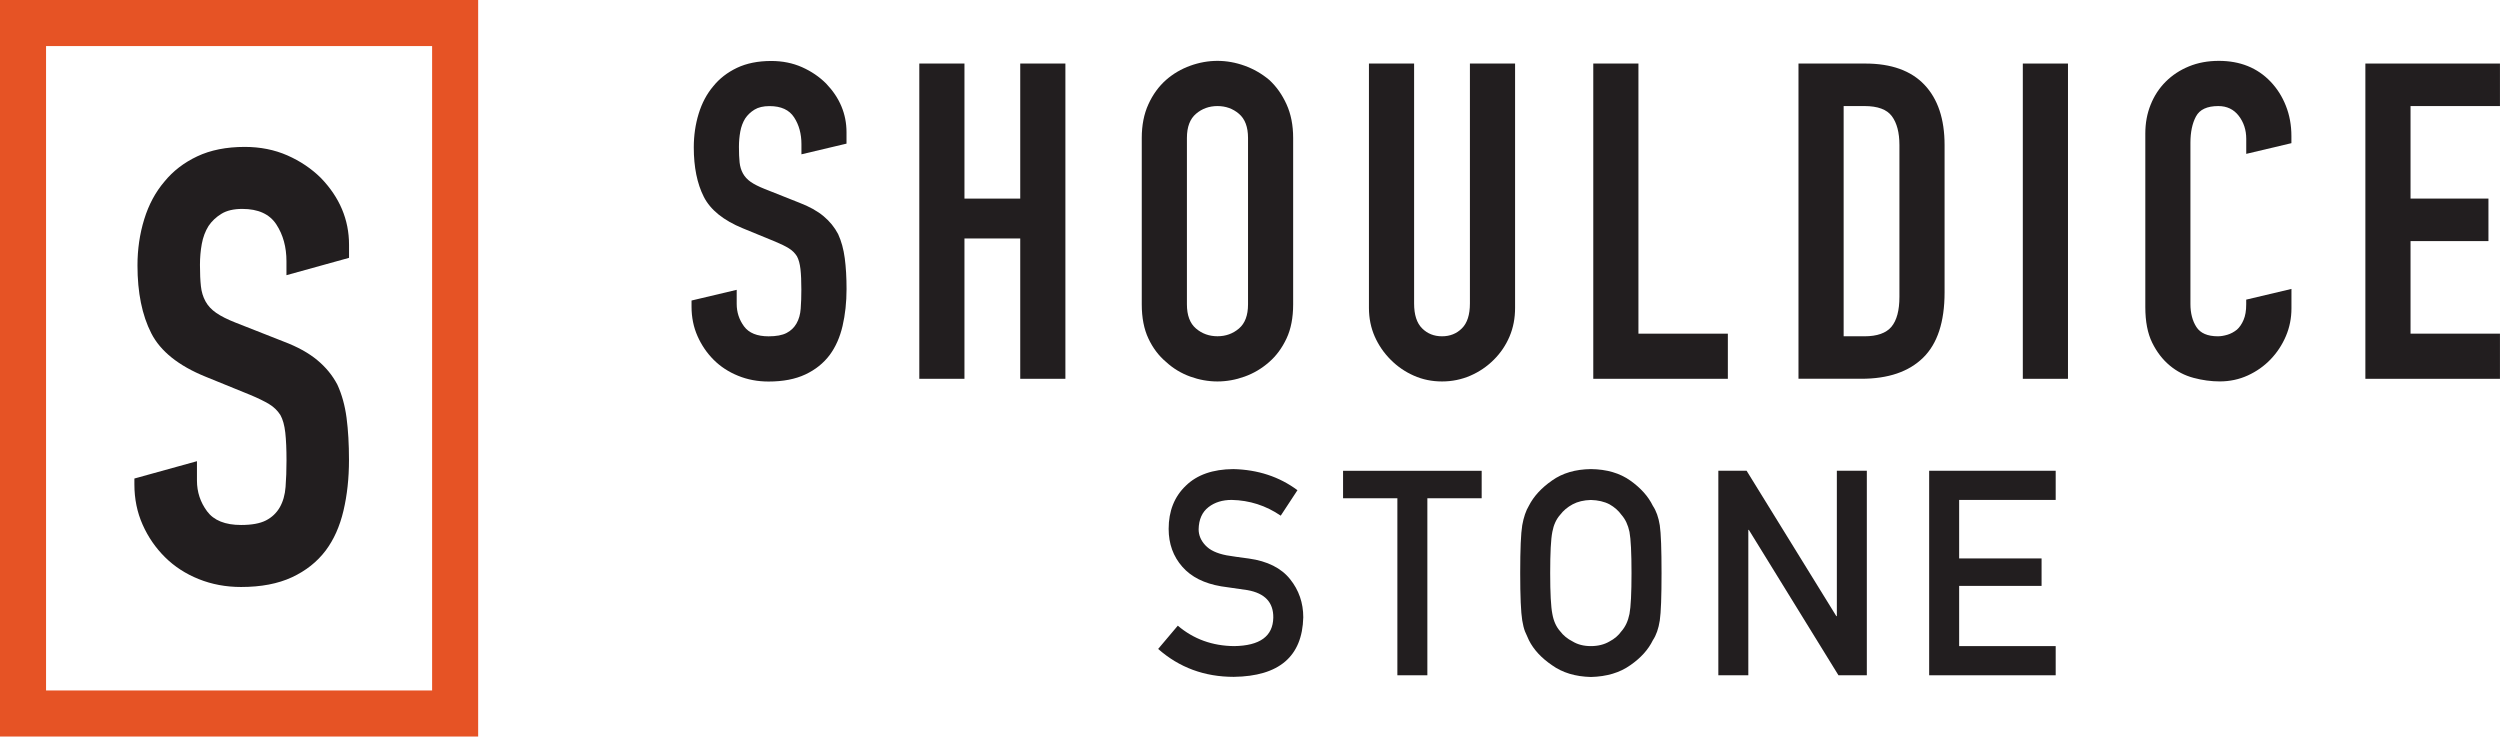
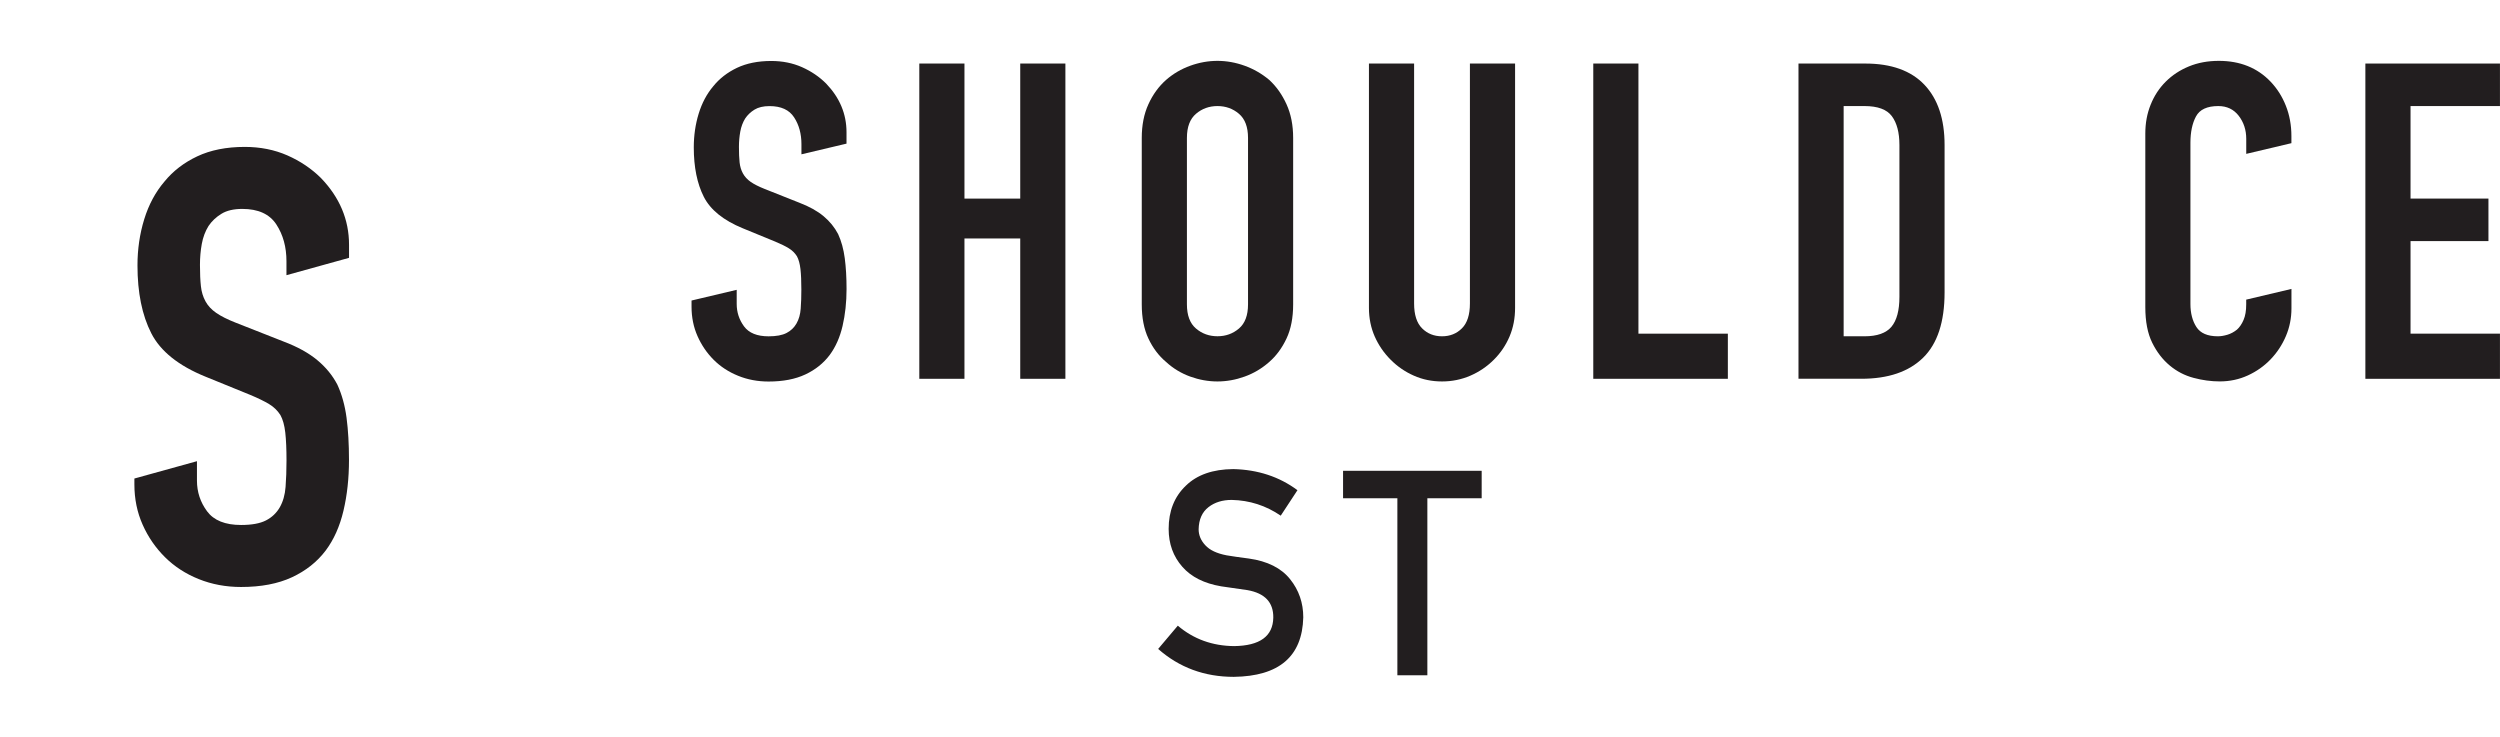
<svg xmlns="http://www.w3.org/2000/svg" id="Calque_2" viewBox="0 0 614.49 181.03">
  <defs>
    <style>.cls-1{fill:#221e1f;}.cls-1,.cls-2{stroke-width:0px;}.cls-2{fill:#e65325;}</style>
  </defs>
  <g id="Layer_1">
    <path class="cls-1" d="M208.09,35.3l-11.1,2.63v-2.5c0-2.54-.6-4.74-1.8-6.58-1.2-1.85-3.21-2.77-6.04-2.77-1.52,0-2.76.29-3.7.87-.94.58-1.71,1.31-2.29,2.18-.58.94-.98,2.01-1.2,3.21-.22,1.2-.33,2.45-.33,3.76,0,1.52.05,2.8.16,3.81.11,1.02.38,1.92.82,2.72.44.8,1.07,1.49,1.9,2.07.83.58,1.98,1.16,3.43,1.74l8.49,3.37c2.47.94,4.46,2.05,5.99,3.32,1.52,1.27,2.72,2.74,3.59,4.41.8,1.74,1.34,3.72,1.63,5.93.29,2.21.44,4.73.44,7.56,0,3.26-.33,6.3-.98,9.09-.65,2.79-1.71,5.17-3.16,7.13-1.52,2.03-3.52,3.63-5.99,4.79-2.47,1.16-5.48,1.74-9.03,1.74-2.68,0-5.19-.47-7.51-1.42-2.32-.94-4.32-2.25-5.99-3.92-1.67-1.67-2.99-3.61-3.97-5.82-.98-2.21-1.47-4.63-1.47-7.24v-1.51l11.1-2.63v3.48c0,2.03.6,3.86,1.8,5.5,1.2,1.63,3.21,2.45,6.04,2.45,1.89,0,3.35-.27,4.41-.82,1.05-.54,1.87-1.32,2.45-2.34.58-1.01.93-2.23,1.03-3.64.11-1.41.16-2.99.16-4.73,0-2.03-.07-3.7-.22-5.01-.15-1.3-.44-2.36-.87-3.15-.51-.8-1.18-1.45-2.01-1.96-.83-.51-1.94-1.05-3.32-1.63l-7.94-3.26c-4.79-1.96-8-4.55-9.63-7.78-1.63-3.23-2.45-7.27-2.45-12.13,0-2.9.4-5.66,1.2-8.27.8-2.61,1.99-4.86,3.59-6.75,1.52-1.89,3.46-3.39,5.82-4.52,2.36-1.12,5.17-1.69,8.43-1.69,2.76,0,5.28.51,7.56,1.52,2.29,1.02,4.26,2.36,5.93,4.03,3.34,3.48,5.01,7.47,5.01,11.97v2.81Z" />
    <path class="cls-1" d="M225.96,93.1V15.62h11.1v33.19h13.71V15.62h11.1v77.49h-11.1v-34.5h-13.71v34.5h-11.1Z" />
    <path class="cls-1" d="M280.64,33.9c0-3.12.54-5.88,1.63-8.27,1.09-2.39,2.54-4.39,4.35-5.99,1.74-1.52,3.72-2.68,5.93-3.48,2.21-.8,4.44-1.2,6.69-1.2s4.48.4,6.69,1.2c2.21.8,4.23,1.96,6.04,3.48,1.74,1.6,3.16,3.59,4.25,5.99,1.09,2.39,1.63,5.15,1.63,8.27v40.92c0,3.26-.54,6.06-1.63,8.38-1.09,2.32-2.5,4.25-4.25,5.77-1.81,1.6-3.83,2.8-6.04,3.59-2.21.8-4.44,1.2-6.69,1.2s-4.48-.4-6.69-1.2c-2.21-.8-4.19-1.99-5.93-3.59-1.81-1.52-3.26-3.44-4.35-5.77-1.09-2.32-1.63-5.12-1.63-8.38v-40.92ZM291.74,74.82c0,2.68.74,4.66,2.23,5.93,1.49,1.27,3.25,1.9,5.28,1.9s3.79-.63,5.28-1.9c1.49-1.27,2.23-3.25,2.23-5.93v-40.92c0-2.68-.74-4.66-2.23-5.93-1.49-1.27-3.25-1.9-5.28-1.9s-3.79.63-5.28,1.9c-1.49,1.27-2.23,3.25-2.23,5.93v40.92Z" />
    <path class="cls-1" d="M372.4,15.62v60.07c0,2.54-.45,4.88-1.36,7.02-.91,2.14-2.19,4.05-3.86,5.71-1.67,1.67-3.59,2.97-5.77,3.92-2.18.94-4.5,1.42-6.97,1.42s-4.77-.47-6.91-1.42c-2.14-.94-4.05-2.25-5.71-3.92-1.67-1.67-2.97-3.57-3.92-5.71-.94-2.14-1.42-4.48-1.42-7.02V15.62h11.1v58.98c0,2.76.65,4.79,1.96,6.1,1.31,1.31,2.94,1.96,4.9,1.96s3.59-.65,4.9-1.96c1.31-1.31,1.96-3.34,1.96-6.1V15.62h11.1Z" />
    <path class="cls-1" d="M391.62,93.1V15.62h11.1v66.39h21.98v11.1h-33.09Z" />
    <path class="cls-1" d="M442.06,93.1V15.62h16.43c6.38,0,11.23,1.74,14.53,5.22,3.3,3.48,4.95,8.42,4.95,14.8v36.24c0,7.26-1.76,12.61-5.28,16.05-3.52,3.45-8.58,5.17-15.18,5.17h-15.45ZM453.16,26.07v56.59h5.11c3.12,0,5.33-.78,6.64-2.34,1.3-1.56,1.96-4.01,1.96-7.35v-37.33c0-3.05-.62-5.41-1.85-7.07-1.23-1.67-3.48-2.5-6.75-2.5h-5.11Z" />
-     <path class="cls-1" d="M497.2,93.1V15.62h11.1v77.49h-11.1Z" />
    <path class="cls-1" d="M563.23,71.01v4.79c0,2.39-.45,4.66-1.36,6.8-.91,2.14-2.16,4.05-3.75,5.71-1.6,1.67-3.47,2.99-5.61,3.97-2.14.98-4.45,1.47-6.91,1.47-2.1,0-4.25-.29-6.42-.87-2.18-.58-4.14-1.59-5.88-3.05-1.74-1.45-3.18-3.32-4.3-5.6-1.13-2.29-1.69-5.21-1.69-8.76v-42.66c0-2.54.43-4.9,1.31-7.07.87-2.18,2.1-4.06,3.7-5.66,1.6-1.6,3.5-2.85,5.71-3.76,2.21-.91,4.66-1.36,7.35-1.36,5.22,0,9.47,1.7,12.73,5.12,1.59,1.67,2.85,3.64,3.75,5.93.91,2.29,1.36,4.77,1.36,7.46v1.72l-11.1,2.63v-3.7c0-2.18-.62-4.06-1.85-5.66-1.23-1.59-2.9-2.39-5.01-2.39-2.76,0-4.59.85-5.5,2.56-.91,1.7-1.36,3.86-1.36,6.48v39.61c0,2.25.49,4.14,1.47,5.66.98,1.52,2.74,2.28,5.28,2.28.72,0,1.5-.13,2.34-.38.83-.25,1.61-.67,2.34-1.25.65-.58,1.2-1.38,1.63-2.39.44-1.01.65-2.28.65-3.81v-1.18l11.1-2.63Z" />
    <path class="cls-1" d="M581.4,93.1V15.62h33.08v10.45h-21.98v22.74h19.15v10.45h-19.15v22.75h21.98v11.1h-33.08Z" />
    <path class="cls-1" d="M289.51,153.8c3.88,3.29,8.49,4.96,13.84,5.01,6.33-.09,9.54-2.43,9.62-7,.05-3.75-2.07-6-6.35-6.76-1.96-.28-4.11-.59-6.45-.93-4.19-.71-7.37-2.31-9.55-4.8-2.25-2.55-3.37-5.66-3.37-9.32,0-4.39,1.41-7.94,4.24-10.63,2.74-2.67,6.62-4.03,11.64-4.07,6.05.14,11.31,1.87,15.78,5.19l-4.11,6.26c-3.65-2.49-7.67-3.78-12.06-3.87-2.27,0-4.17.59-5.68,1.76-1.58,1.22-2.39,3.04-2.44,5.45,0,1.45.55,2.76,1.64,3.93,1.09,1.2,2.84,2.02,5.24,2.48,1.34.23,3.16.49,5.48.79,4.56.64,7.94,2.34,10.12,5.07,2.16,2.69,3.24,5.82,3.24,9.38-.24,9.62-5.94,14.49-17.08,14.63-7.21,0-13.4-2.29-18.59-6.86l4.84-5.73Z" />
    <path class="cls-1" d="M343.46,122.47h-13.34v-6.75h34.07v6.75h-13.35v43.51h-7.37v-43.51Z" />
-     <path class="cls-1" d="M373.66,140.85c0-5.85.17-9.77.5-11.75.36-1.98.9-3.58,1.64-4.8,1.18-2.31,3.07-4.37,5.67-6.18,2.56-1.83,5.75-2.77,9.58-2.82,3.87.05,7.1.99,9.68,2.83,2.56,1.82,4.41,3.88,5.54,6.21.82,1.22,1.39,2.82,1.7,4.79.29,1.98.43,5.88.43,11.72s-.14,9.63-.43,11.65c-.31,2.02-.88,3.64-1.7,4.86-1.13,2.32-2.98,4.37-5.54,6.14-2.58,1.84-5.81,2.8-9.68,2.9-3.83-.09-7.02-1.06-9.58-2.9-2.6-1.77-4.5-3.81-5.67-6.14-.36-.76-.68-1.48-.97-2.17-.27-.71-.49-1.61-.67-2.69-.33-2.02-.5-5.91-.5-11.65ZM381.03,140.85c0,4.95.18,8.3.53,10.05.31,1.75.95,3.17,1.91,4.25.78,1.04,1.81,1.88,3.08,2.52,1.25.76,2.74,1.14,4.48,1.14s3.29-.38,4.58-1.14c1.23-.64,2.21-1.49,2.94-2.52.96-1.08,1.62-2.5,1.97-4.25.33-1.75.5-5.1.5-10.05s-.17-8.33-.5-10.12c-.36-1.7-1.01-3.1-1.97-4.18-.74-1.04-1.72-1.9-2.94-2.59-1.29-.67-2.82-1.02-4.58-1.07-1.74.05-3.23.4-4.48,1.07-1.27.69-2.3,1.55-3.08,2.59-.96,1.08-1.59,2.48-1.91,4.18-.36,1.8-.53,5.17-.53,10.12Z" />
-     <path class="cls-1" d="M422.36,115.71h6.95l22.05,35.73h.13v-35.73h7.37v50.26h-6.98l-22.02-35.73h-.13v35.73h-7.37v-50.26Z" />
-     <path class="cls-1" d="M474.18,115.71h31.1v7.17h-23.73v14.38h20.26v6.75h-20.26v14.8h23.73v7.17h-31.1v-50.26Z" />
    <path class="cls-1" d="M85.78,63.38l-15.37,4.26v-3.44c0-3.48-.83-6.5-2.49-9.04-1.66-2.54-4.45-3.81-8.37-3.81-2.11,0-3.82.4-5.12,1.2-1.31.8-2.36,1.79-3.17,2.99-.81,1.3-1.36,2.77-1.66,4.41-.3,1.64-.45,3.36-.45,5.16,0,2.09.08,3.84.23,5.23.15,1.4.53,2.64,1.13,3.73.6,1.1,1.48,2.04,2.64,2.84,1.15.8,2.74,1.6,4.75,2.39l11.76,4.63c3.42,1.29,6.18,2.81,8.29,4.56,2.11,1.74,3.77,3.76,4.97,6.05,1.1,2.39,1.86,5.11,2.26,8.14.4,3.04.6,6.5.6,10.38,0,4.48-.45,8.64-1.36,12.48-.9,3.83-2.36,7.1-4.37,9.78-2.11,2.79-4.87,4.98-8.29,6.57-3.42,1.59-7.59,2.39-12.51,2.39-3.72,0-7.19-.65-10.4-1.94-3.22-1.29-5.98-3.09-8.29-5.38-2.31-2.29-4.15-4.95-5.5-7.99-1.36-3.04-2.03-6.35-2.03-9.93v-1.42l15.38-4.26v4.78c0,2.79.83,5.3,2.49,7.54,1.66,2.24,4.45,3.36,8.36,3.36,2.61,0,4.65-.37,6.11-1.12,1.46-.75,2.59-1.82,3.39-3.21.8-1.39,1.28-3.06,1.43-5.01.15-1.94.23-4.11.23-6.5,0-2.79-.1-5.08-.3-6.87-.2-1.79-.6-3.24-1.21-4.33-.7-1.09-1.63-1.99-2.79-2.69-1.16-.69-2.69-1.44-4.6-2.24l-11-4.48c-6.63-2.69-11.08-6.25-13.34-10.68-2.26-4.43-3.39-9.98-3.39-16.66,0-3.98.55-7.77,1.66-11.36,1.1-3.58,2.76-6.67,4.97-9.26,2.11-2.59,4.8-4.66,8.06-6.2,3.26-1.54,7.16-2.32,11.68-2.32,3.82,0,7.31.7,10.48,2.09,3.17,1.4,5.9,3.24,8.22,5.53,4.62,4.78,6.93,10.26,6.93,16.43v3.21Z" />
-     <path class="cls-2" d="M117.53,181.03H0V0h117.53v181.03ZM11.32,169.71h94.89V11.32H11.32v158.38Z" />
  </g>
</svg>